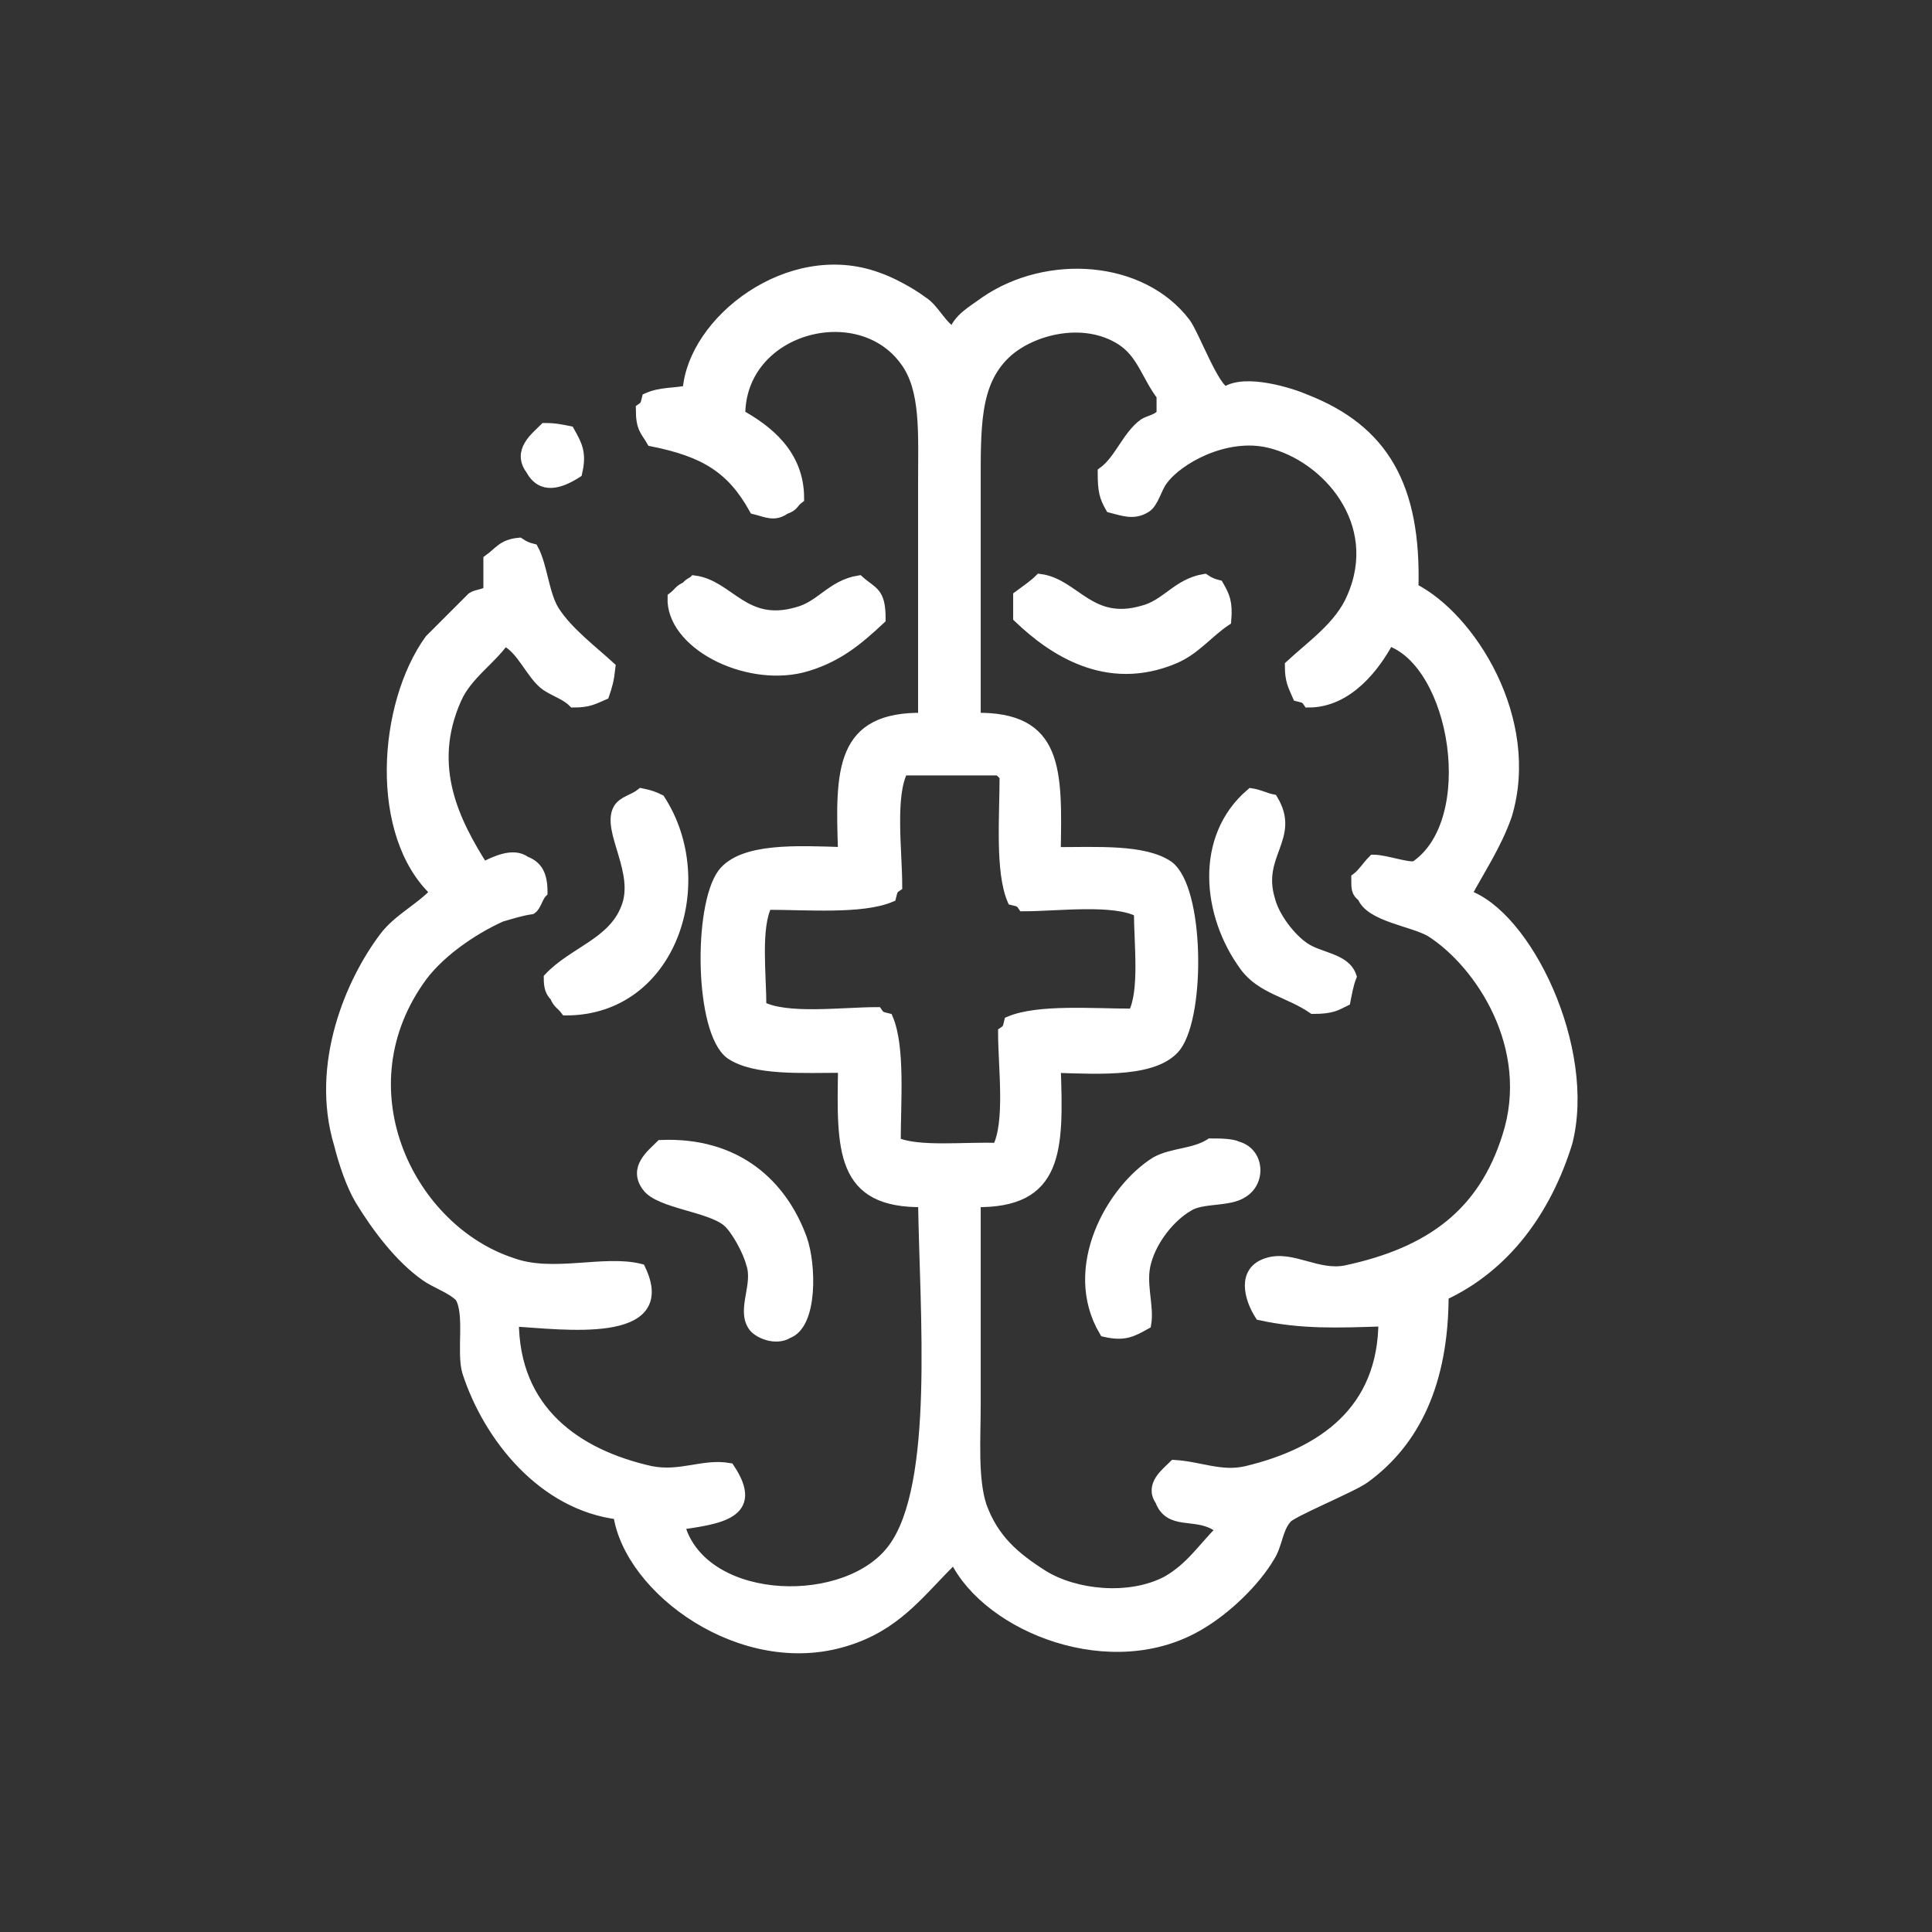
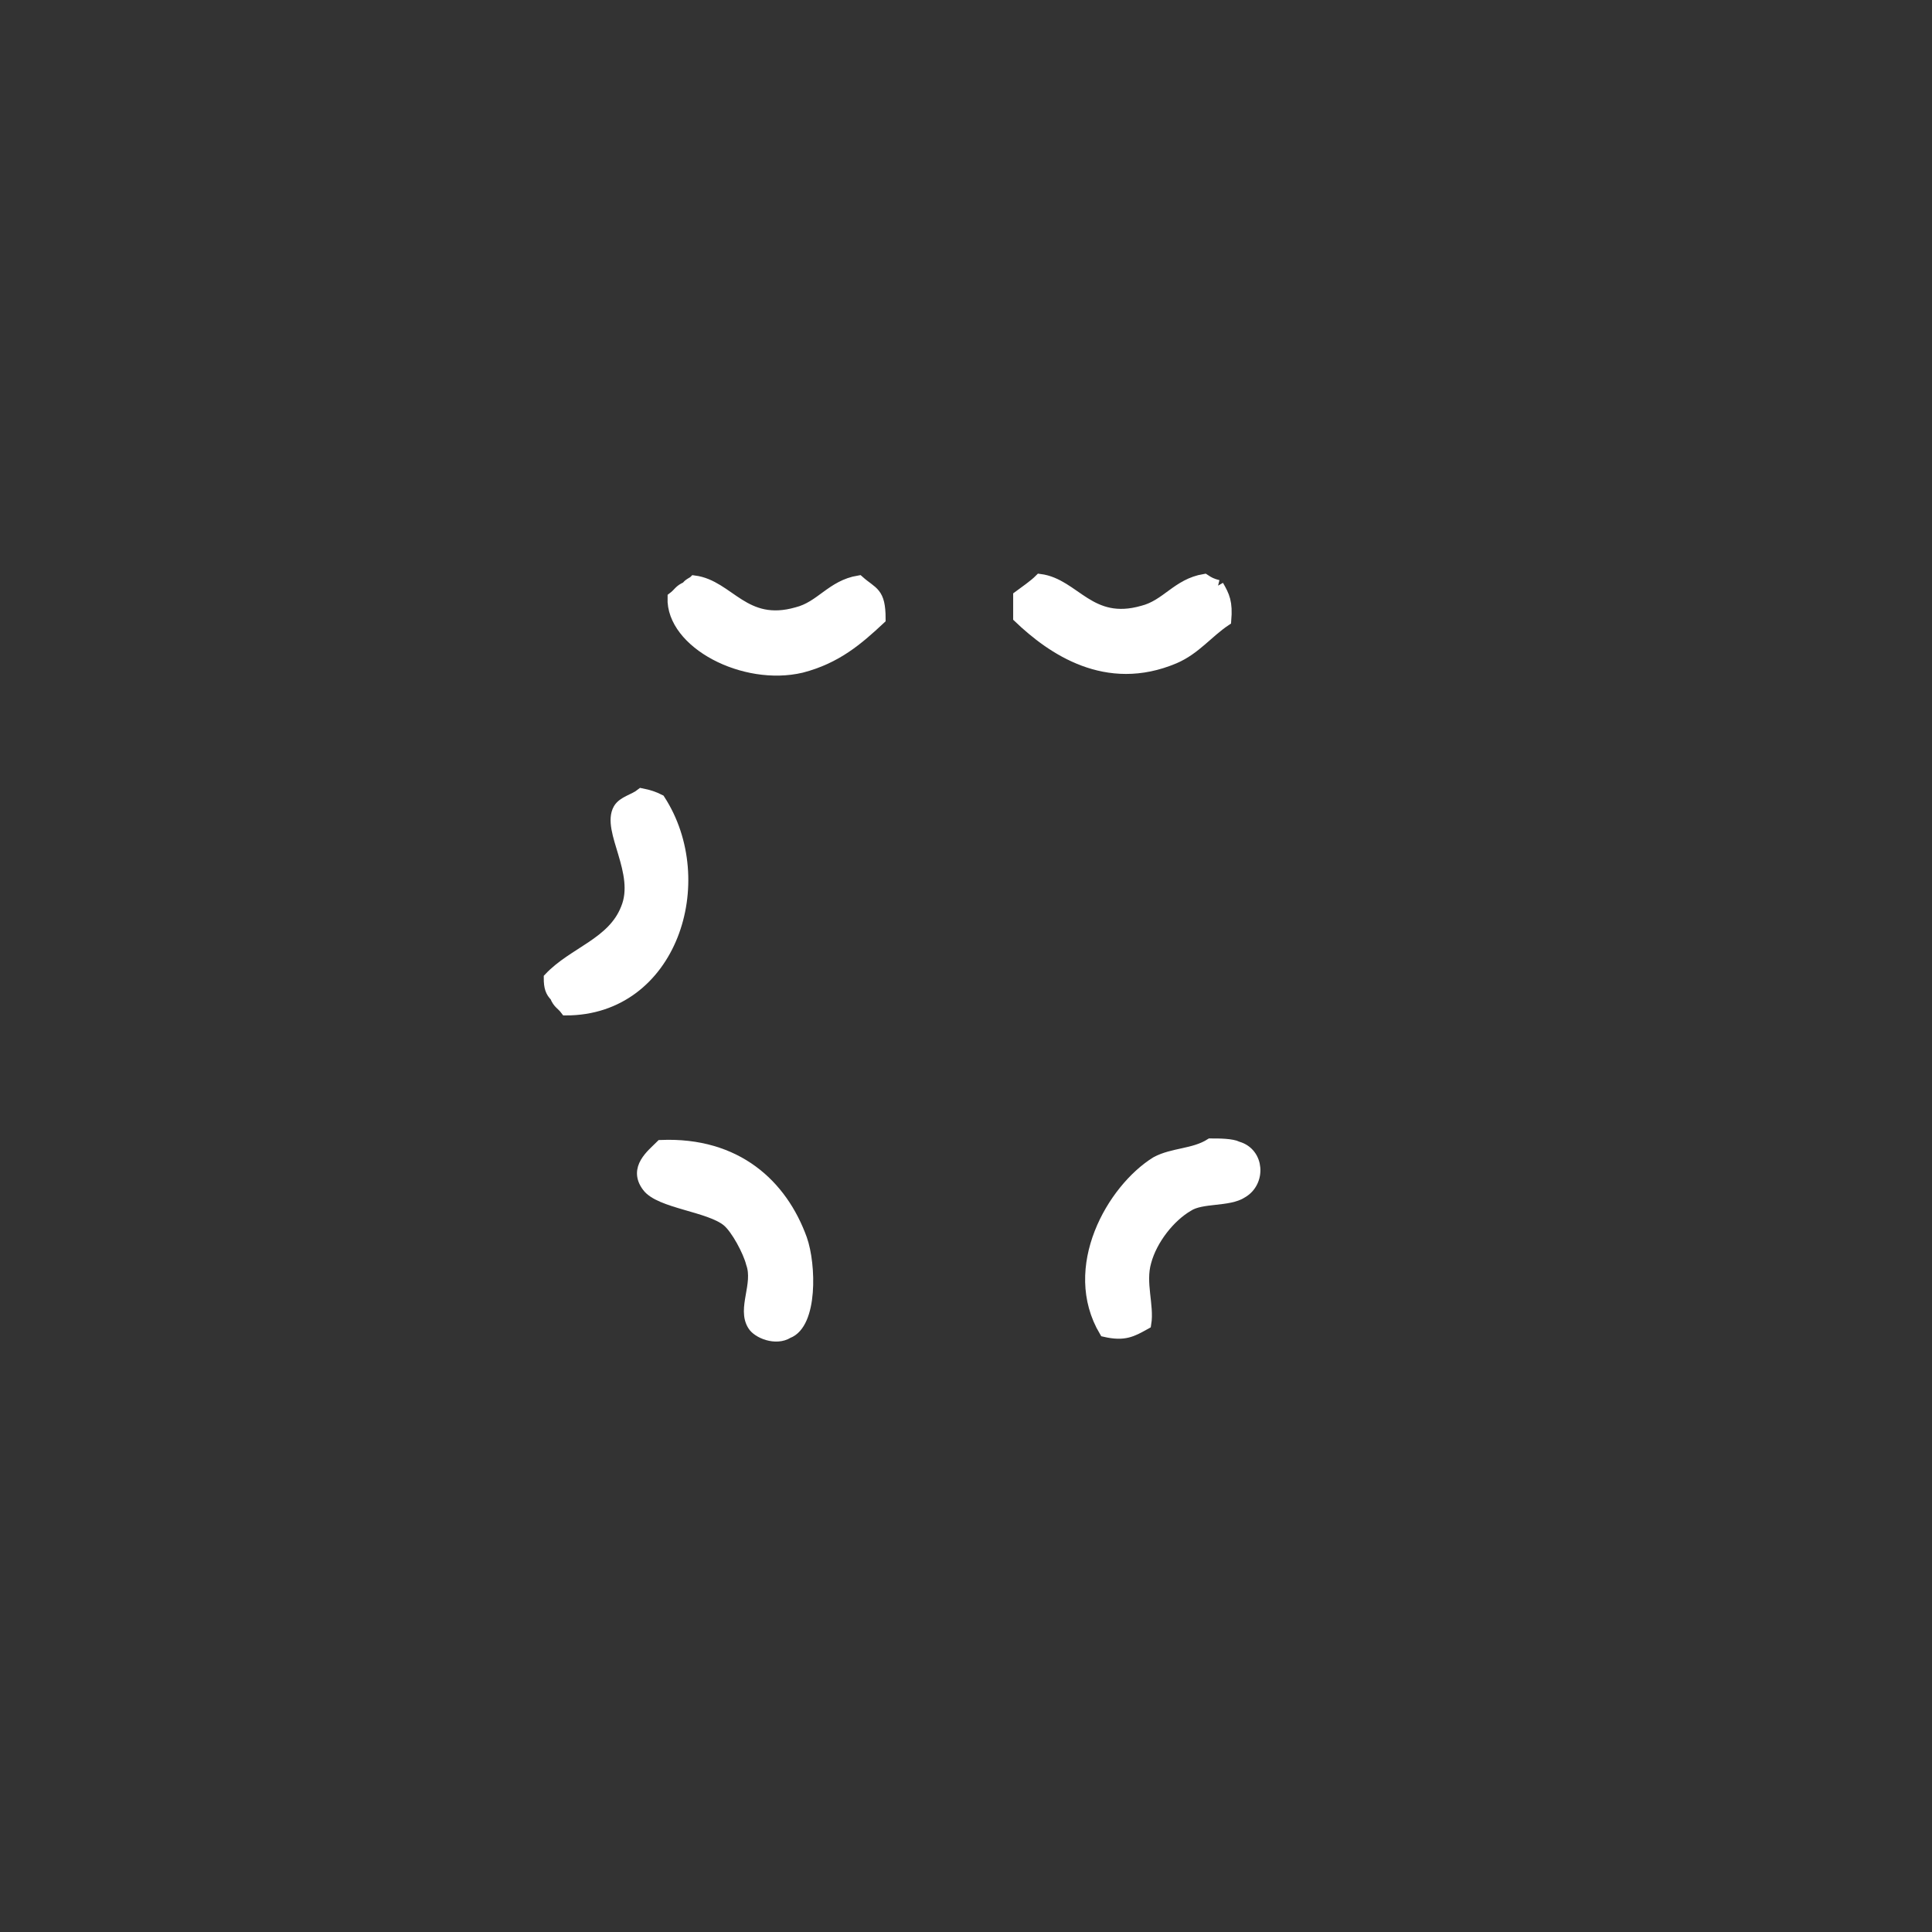
<svg xmlns="http://www.w3.org/2000/svg" version="1.1" id="圖層_1" x="0px" y="0px" viewBox="0 0 128 128" style="enable-background:new 0 0 128 128;" xml:space="preserve">
  <rect x="0" y="0" width="128" height="128" fill="#333333" stroke="none" />
  <style type="text/css">
	.st0{fill-rule:evenodd;clip-rule:evenodd;fill:#FFFFFF;stroke:#FFFFFF;stroke-width:0.75;stroke-miterlimit:10;}
</style>
  <g>
-     <path class="st0" d="M97.1,59.3c0.9-1.7,2-3.3,2.7-5.3c1.9-6.3-2.4-13.1-6.2-15c0.2-6.8-2-10.5-7.1-12.5c-0.9-0.4-4-1.4-5.3-0.5   c-0.8-0.2-2.1-3.8-2.7-4.6c-2.9-3.8-9.1-4.2-13.2-1.4c-0.8,0.6-1.8,1.1-2.1,2.1c-0.9-0.5-1.3-1.6-2.1-2.1c-0.8-0.6-2.1-1.3-3-1.6   c-5.8-2.1-12.2,2.9-12.5,7.5c-0.9,0.2-1.8,0.1-2.7,0.5c-0.1,0.4-0.1,0.5-0.4,0.7c0,1.3,0.3,1.4,0.7,2.1c3.5,0.7,5.3,1.8,6.8,4.5   c0.8,0.2,1.3,0.5,2,0c0.6-0.2,0.5-0.4,0.9-0.7c0-2.9-2.1-4.5-3.9-5.5c0-5.8,7.9-7.9,11-3.6c1.4,1.9,1.2,4.8,1.2,8.2   c0,5.2,0,10.3,0,15.5c-5.5-0.1-5.5,3.4-5.3,8.9c-3.1-0.1-6.7-0.3-8,1.4c-1.6,2.2-1.5,10.4,0.5,11.9c1.6,1.1,4.7,0.9,7.5,0.9   c-0.1,5.5-0.2,9,5.3,8.9c0.1,7.3,1.1,18.8-2,23c-3,4.1-12.3,3.9-14.1-1.2c-0.1,0-0.1,0-0.2,0c0-0.1,0-0.2,0-0.4   c2.7-0.4,5.4-0.7,3.4-3.7c-1.7-0.3-3.2,0.6-5.2,0.2c-4.9-1.1-9.1-4-9.1-10c3.3,0.2,10.6,1.2,8.4-3.4c-2.4-0.6-5.8,0.6-8.5-0.4   c-6.7-2.2-11.3-11.3-6.2-18.7c1.2-1.8,3.5-3.4,5.5-4.3c0.7-0.2,1.3-0.4,2-0.5c0.3-0.2,0.4-0.8,0.7-1.1c0-1.1-0.3-1.7-1.1-2   c-0.8-0.6-2,0-2.8,0.4c-1.9-3-3.8-6.7-1.8-11.2c0.7-1.6,2.3-2.6,3.2-3.9c1.2,0.5,1.8,2.3,2.8,3c0.6,0.4,1.3,0.6,1.8,1.1   c1,0,1.3-0.2,2-0.5c0.2-0.6,0.3-0.9,0.4-1.8c-1.2-1.1-2.8-2.3-3.7-3.7c-0.7-1.1-0.8-3-1.4-4.1c-0.4-0.1-0.6-0.2-0.9-0.4   c-1.1,0.1-1.3,0.6-2,1.1c0,0.7,0,1.3,0,2c-0.1,0.3-0.8,0.3-1.1,0.5c-0.9,0.9-1.9,1.9-2.8,2.8c-3.1,4.3-3.7,12.9,0.4,16.7   c-1,1.1-2.5,1.8-3.4,3c-2.2,2.9-4.6,8.4-3,13.7c0.3,1.2,0.8,2.7,1.4,3.7c1.1,1.8,2.6,3.8,4.3,5c0.7,0.5,1.7,0.8,2.3,1.4   c0.7,1.1,0.1,3.7,0.5,5c1.4,4.3,5,8.8,10,9.4c0.7,5,8.2,10.5,15,8.4c3.3-1,4.8-3.1,6.9-5.2c0.2-0.1,0-0.1,0.4-0.2   c2.2,4.5,10.4,7.8,16.2,4.3c1.7-1,3.6-2.8,4.6-4.5c0.5-0.8,0.5-1.8,1.1-2.5c0.2-0.4,4.4-2.1,5.2-2.7c3.3-2.4,5.2-6.3,5.2-12.1   c4.1-1.9,6.8-5.6,8.2-10.1C105.4,69.5,101.1,60.6,97.1,59.3z M59.3,75.7c0-2.7,0.3-6.3-0.5-8.2c-0.4-0.1-0.5-0.1-0.7-0.4   c-2.3,0-6,0.5-7.7-0.4c0-2.1-0.4-5.3,0.4-6.8c2.7,0,6.3,0.3,8.2-0.5c0.1-0.4,0.1-0.5,0.4-0.7c0-2.3-0.5-6,0.4-7.7   c2.1,0,4.3,0,6.4,0c0.1,0.1,0.2,0.2,0.4,0.4c0,2.7-0.3,6.3,0.5,8.2c0.4,0.1,0.5,0.1,0.7,0.4c2.3,0,6-0.5,7.7,0.4   c0,2.1,0.4,5.3-0.4,6.8c-2.7,0-6.3-0.3-8.2,0.5c-0.1,0.4-0.1,0.5-0.4,0.7c0,2.3,0.5,6-0.4,7.7C64.1,76,60.8,76.4,59.3,75.7z    M99.9,75.3c-1.6,5.1-5.1,7.7-10.7,8.9c-1.9,0.4-3.6-1-5.2-0.5c-1.7,0.5-1.2,2.3-0.5,3.4c2.8,0.6,5.1,0.5,8.2,0.4   c0,6-4.1,8.8-9.1,10c-1.7,0.4-3.1-0.3-4.8-0.4c-0.5,0.5-1.6,1.3-0.9,2.3c0.6,1.6,2.2,0.8,3.6,1.6c0.1,0,0.2,0,0.4,0   c0,0.1,0,0.2,0,0.4c-1.2,1.2-2,2.5-3.6,3.4c-2.5,1.3-6.1,0.9-8.2-0.4c-1.9-1.2-3.3-2.4-4.1-4.6c-0.6-1.8-0.4-4.5-0.4-6.8   c0-4.4,0-8.9,0-13.4c5.5,0.1,5.5-3.4,5.3-8.9c3.1,0.1,6.7,0.3,8-1.4c1.6-2.2,1.5-10.4-0.5-11.9c-1.6-1.1-4.7-0.9-7.5-0.9   c0.1-5.5,0.2-9-5.3-8.9c0-5,0-10.1,0-15.1c0-4.2-0.1-7.1,2-9.1c1.7-1.6,5.2-2.5,7.7-0.9c1.4,0.9,1.7,2.4,2.7,3.7c0,0.4,0,0.8,0,1.2   c-0.2,0.4-0.9,0.5-1.2,0.7c-1.1,0.8-1.6,2.4-2.7,3.2c0,1.2,0.1,1.6,0.5,2.3c0.8,0.2,1.5,0.5,2.3,0c0.5-0.3,0.7-1.3,1.1-1.8   c1-1.4,4.2-3.2,7.1-2.5c3.8,0.9,7.7,5.3,5.5,10.3c-0.8,1.9-2.7,3.2-4.1,4.5c0,1,0.2,1.3,0.5,2c0.4,0.1,0.5,0.1,0.7,0.4   c2.6,0,4.4-2.4,5.3-4.1c4.5,1.5,6.2,12,1.8,15c-0.4,0.2-2-0.4-2.8-0.4c-0.4,0.4-0.7,0.9-1.1,1.2c0,0.7,0,0.9,0.4,1.2   c0.5,1.3,3.3,1.6,4.5,2.3C98.1,63.8,101.8,69.4,99.9,75.3z" />
-     <path class="st0" d="M38.2,31.3c0.3-1.3,0-1.8-0.5-2.7c-0.5-0.1-0.9-0.2-1.6-0.2c-0.6,0.6-1.8,1.5-0.9,2.7   C35.9,32.4,37.1,32,38.2,31.3z" />
    <path class="st0" d="M53.1,44.2c2.3-0.6,3.7-1.8,5.2-3.2c0-1.8-0.5-1.7-1.4-2.5c-1.8,0.3-2.5,1.7-4.1,2.1c-3.5,1-4.5-1.8-6.8-2.1   c-0.1,0.1-0.4,0.2-0.5,0.4c-0.5,0.2-0.5,0.4-0.9,0.7C44.5,42.6,49.3,45.1,53.1,44.2z" />
-     <path class="st0" d="M80.7,38.8c-0.4-0.1-0.6-0.2-0.9-0.4c-1.8,0.3-2.5,1.7-4.1,2.1c-3.5,1-4.5-1.8-6.8-2.1c-0.4,0.4-1,0.8-1.4,1.1   c0,0.5,0,0.9,0,1.4c2.2,2.1,5.8,4.6,10.3,2.7c1.4-0.6,2.2-1.7,3.4-2.5C81.3,39.9,81.1,39.5,80.7,38.8z" />
+     <path class="st0" d="M80.7,38.8c-0.4-0.1-0.6-0.2-0.9-0.4c-1.8,0.3-2.5,1.7-4.1,2.1c-3.5,1-4.5-1.8-6.8-2.1c-0.4,0.4-1,0.8-1.4,1.1   c0,0.5,0,0.9,0,1.4c2.2,2.1,5.8,4.6,10.3,2.7c1.4-0.6,2.2-1.7,3.4-2.5C81.3,39.9,81.1,39.5,80.7,38.8" />
    <path class="st0" d="M36.4,64.8c0,0.6,0.1,0.9,0.4,1.2c0.2,0.5,0.4,0.5,0.7,0.9c7,0,9.7-8.5,6.2-13.9c-0.4-0.2-0.7-0.3-1.2-0.4   C42,53,41.3,53.1,41,53.6c-0.8,1.4,1.5,4.2,0.5,6.6C40.6,62.5,38,63.1,36.4,64.8z" />
-     <path class="st0" d="M86.4,62.8c-0.9-0.6-2-2-2.3-3.2c-0.9-3,1.7-4.1,0.2-6.6c-0.5-0.1-0.8-0.3-1.4-0.4c-3.4,2.9-2.9,8-0.4,11.4   c1.1,1.5,2.9,1.7,4.5,2.8c1.2,0,1.5-0.2,2.1-0.5c0.1-0.5,0.2-1.1,0.4-1.6C89.1,63.5,87.4,63.5,86.4,62.8z" />
    <path class="st0" d="M49.9,87.8c0.3,0.5,1.5,1,2.3,0.5c1.6-0.6,1.5-4.5,0.9-6.2c-1.3-3.6-4.3-6.4-9.3-6.2c-0.6,0.6-1.8,1.5-0.9,2.7   c0.8,1.1,4.1,1.3,5.3,2.3c0.6,0.5,1.4,2,1.6,2.8C50.3,85.1,49.2,86.7,49.9,87.8z" />
    <path class="st0" d="M82,76c-0.4-0.2-1.2-0.2-1.8-0.2c-1.1,0.7-2.5,0.6-3.6,1.2c-2.9,1.8-5.9,7-3.4,11.2c1.3,0.3,1.8,0,2.7-0.5   c0.2-1.2-0.4-2.7,0-4.1c0.4-1.5,1.6-3,2.8-3.7c0.9-0.6,2.7-0.3,3.6-0.9C83.5,78.3,83.4,76.4,82,76z" />
  </g>
</svg>